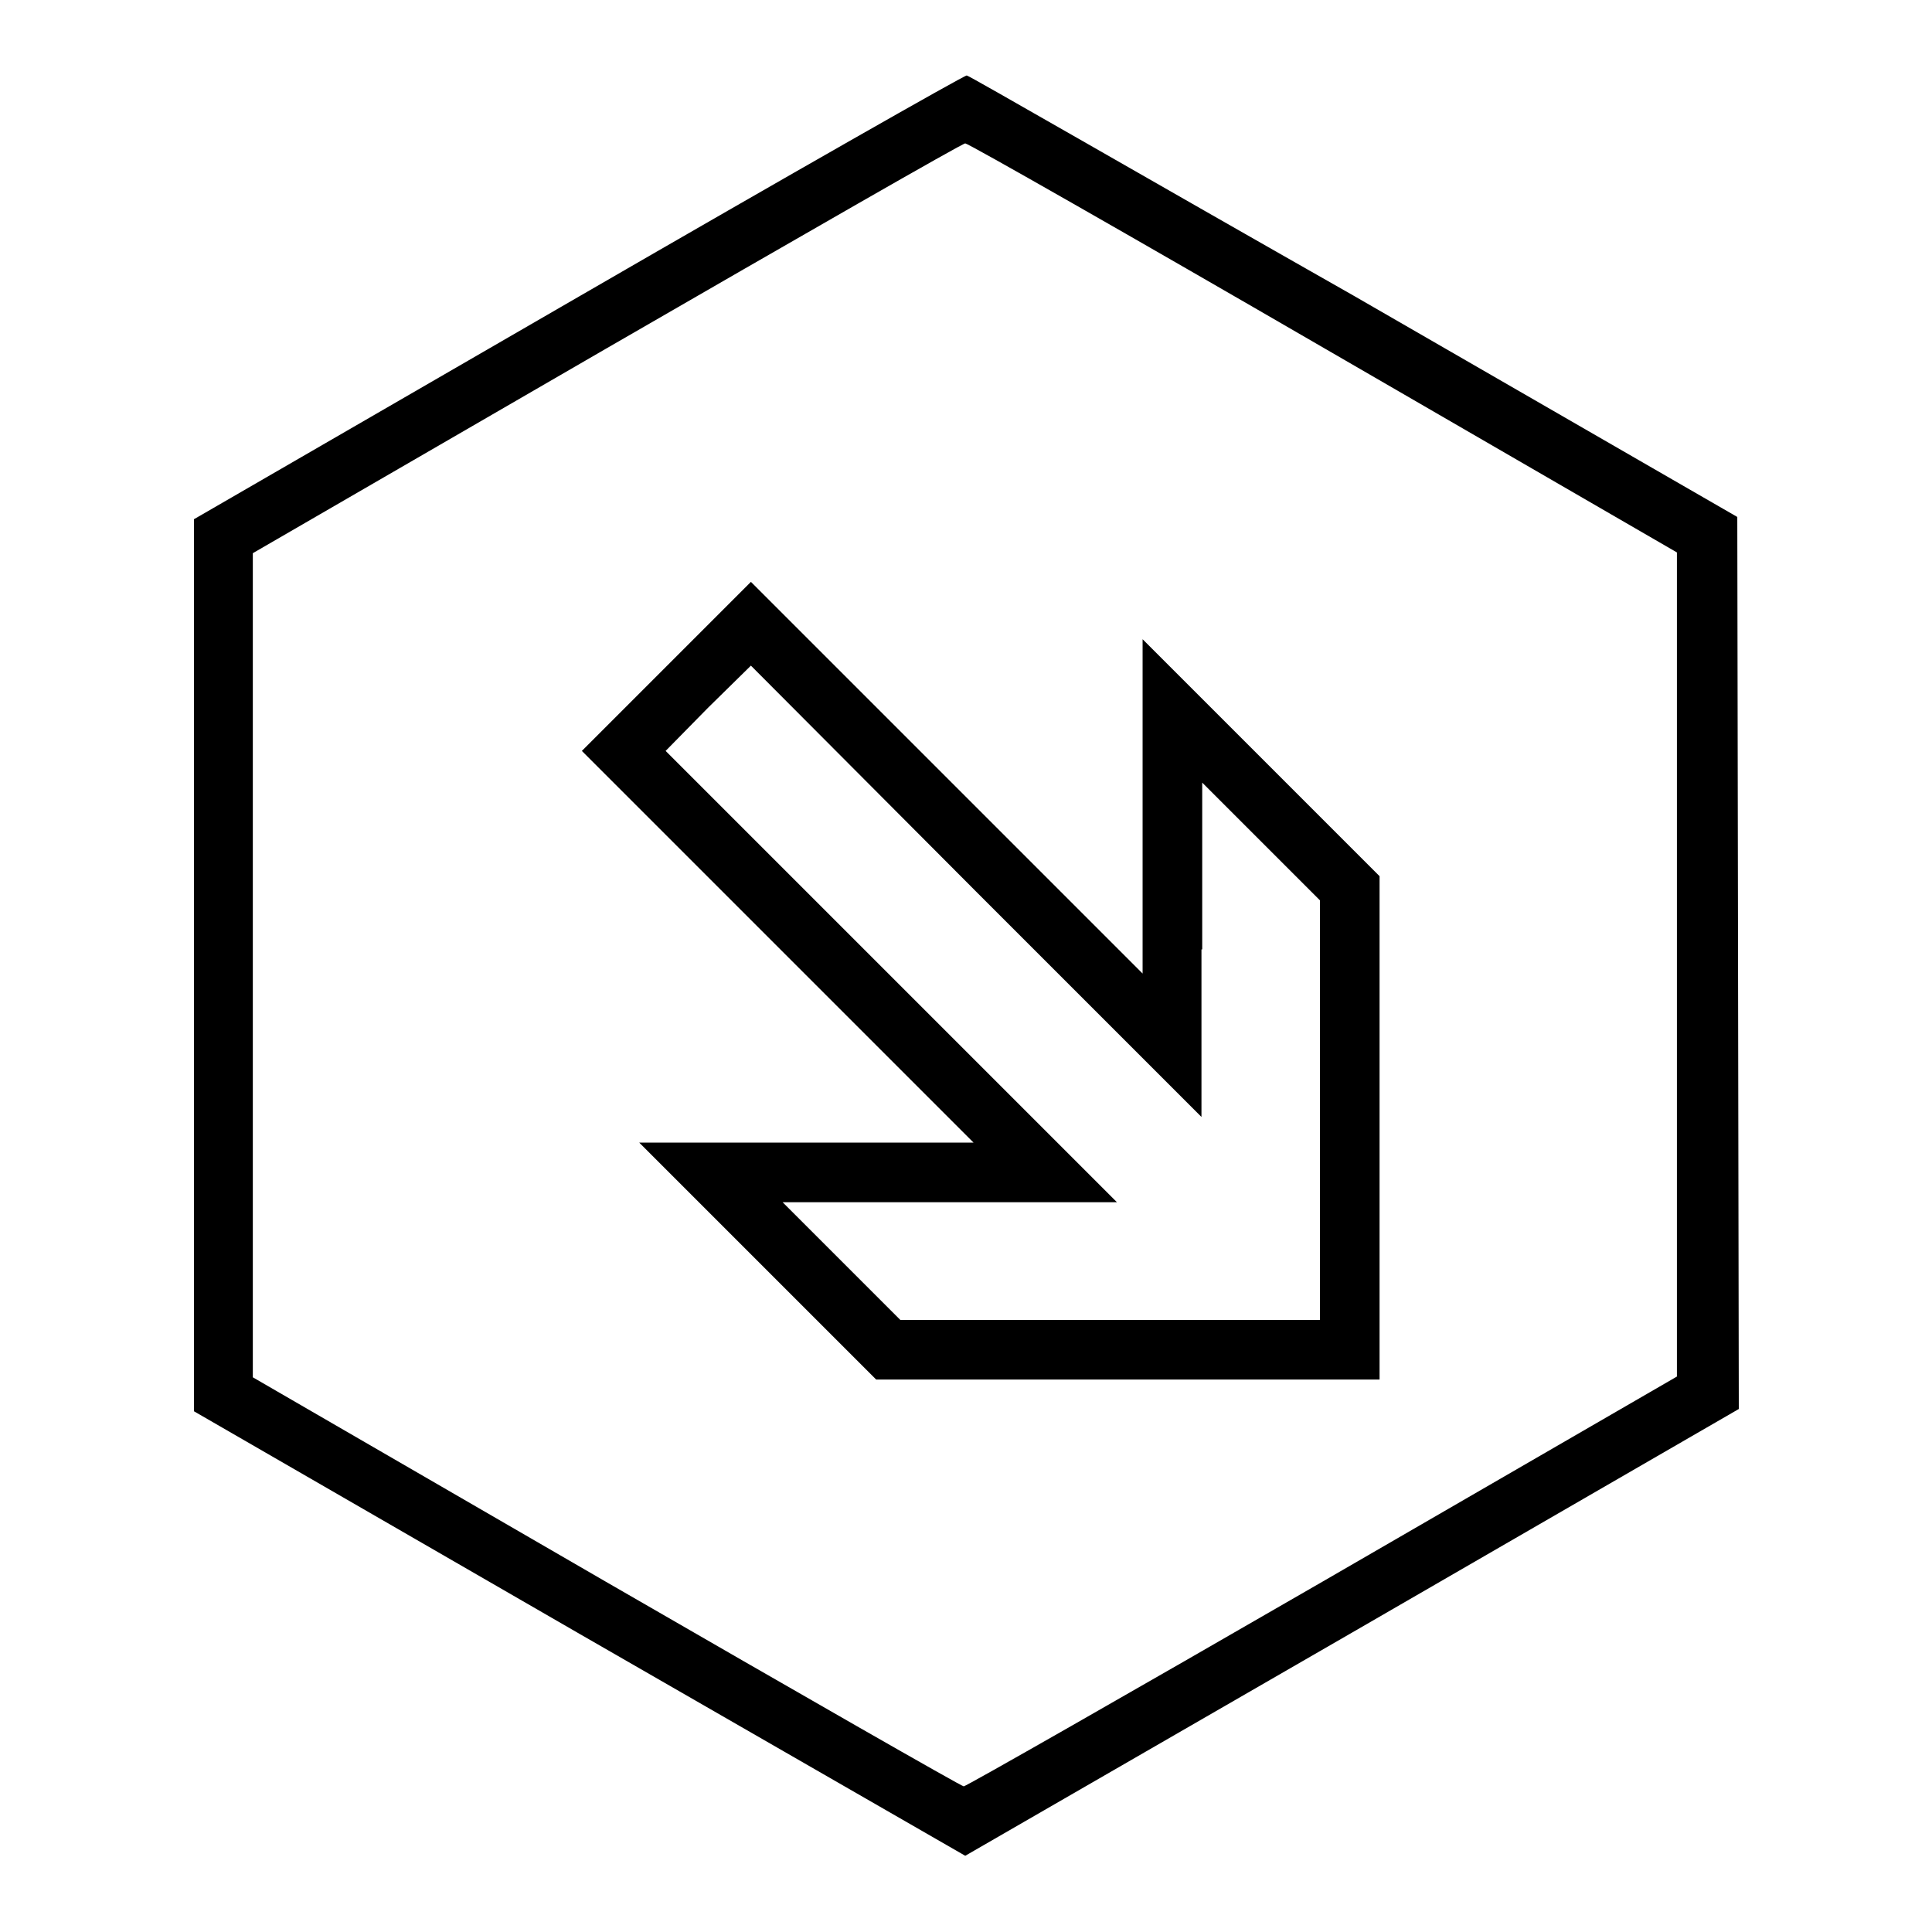
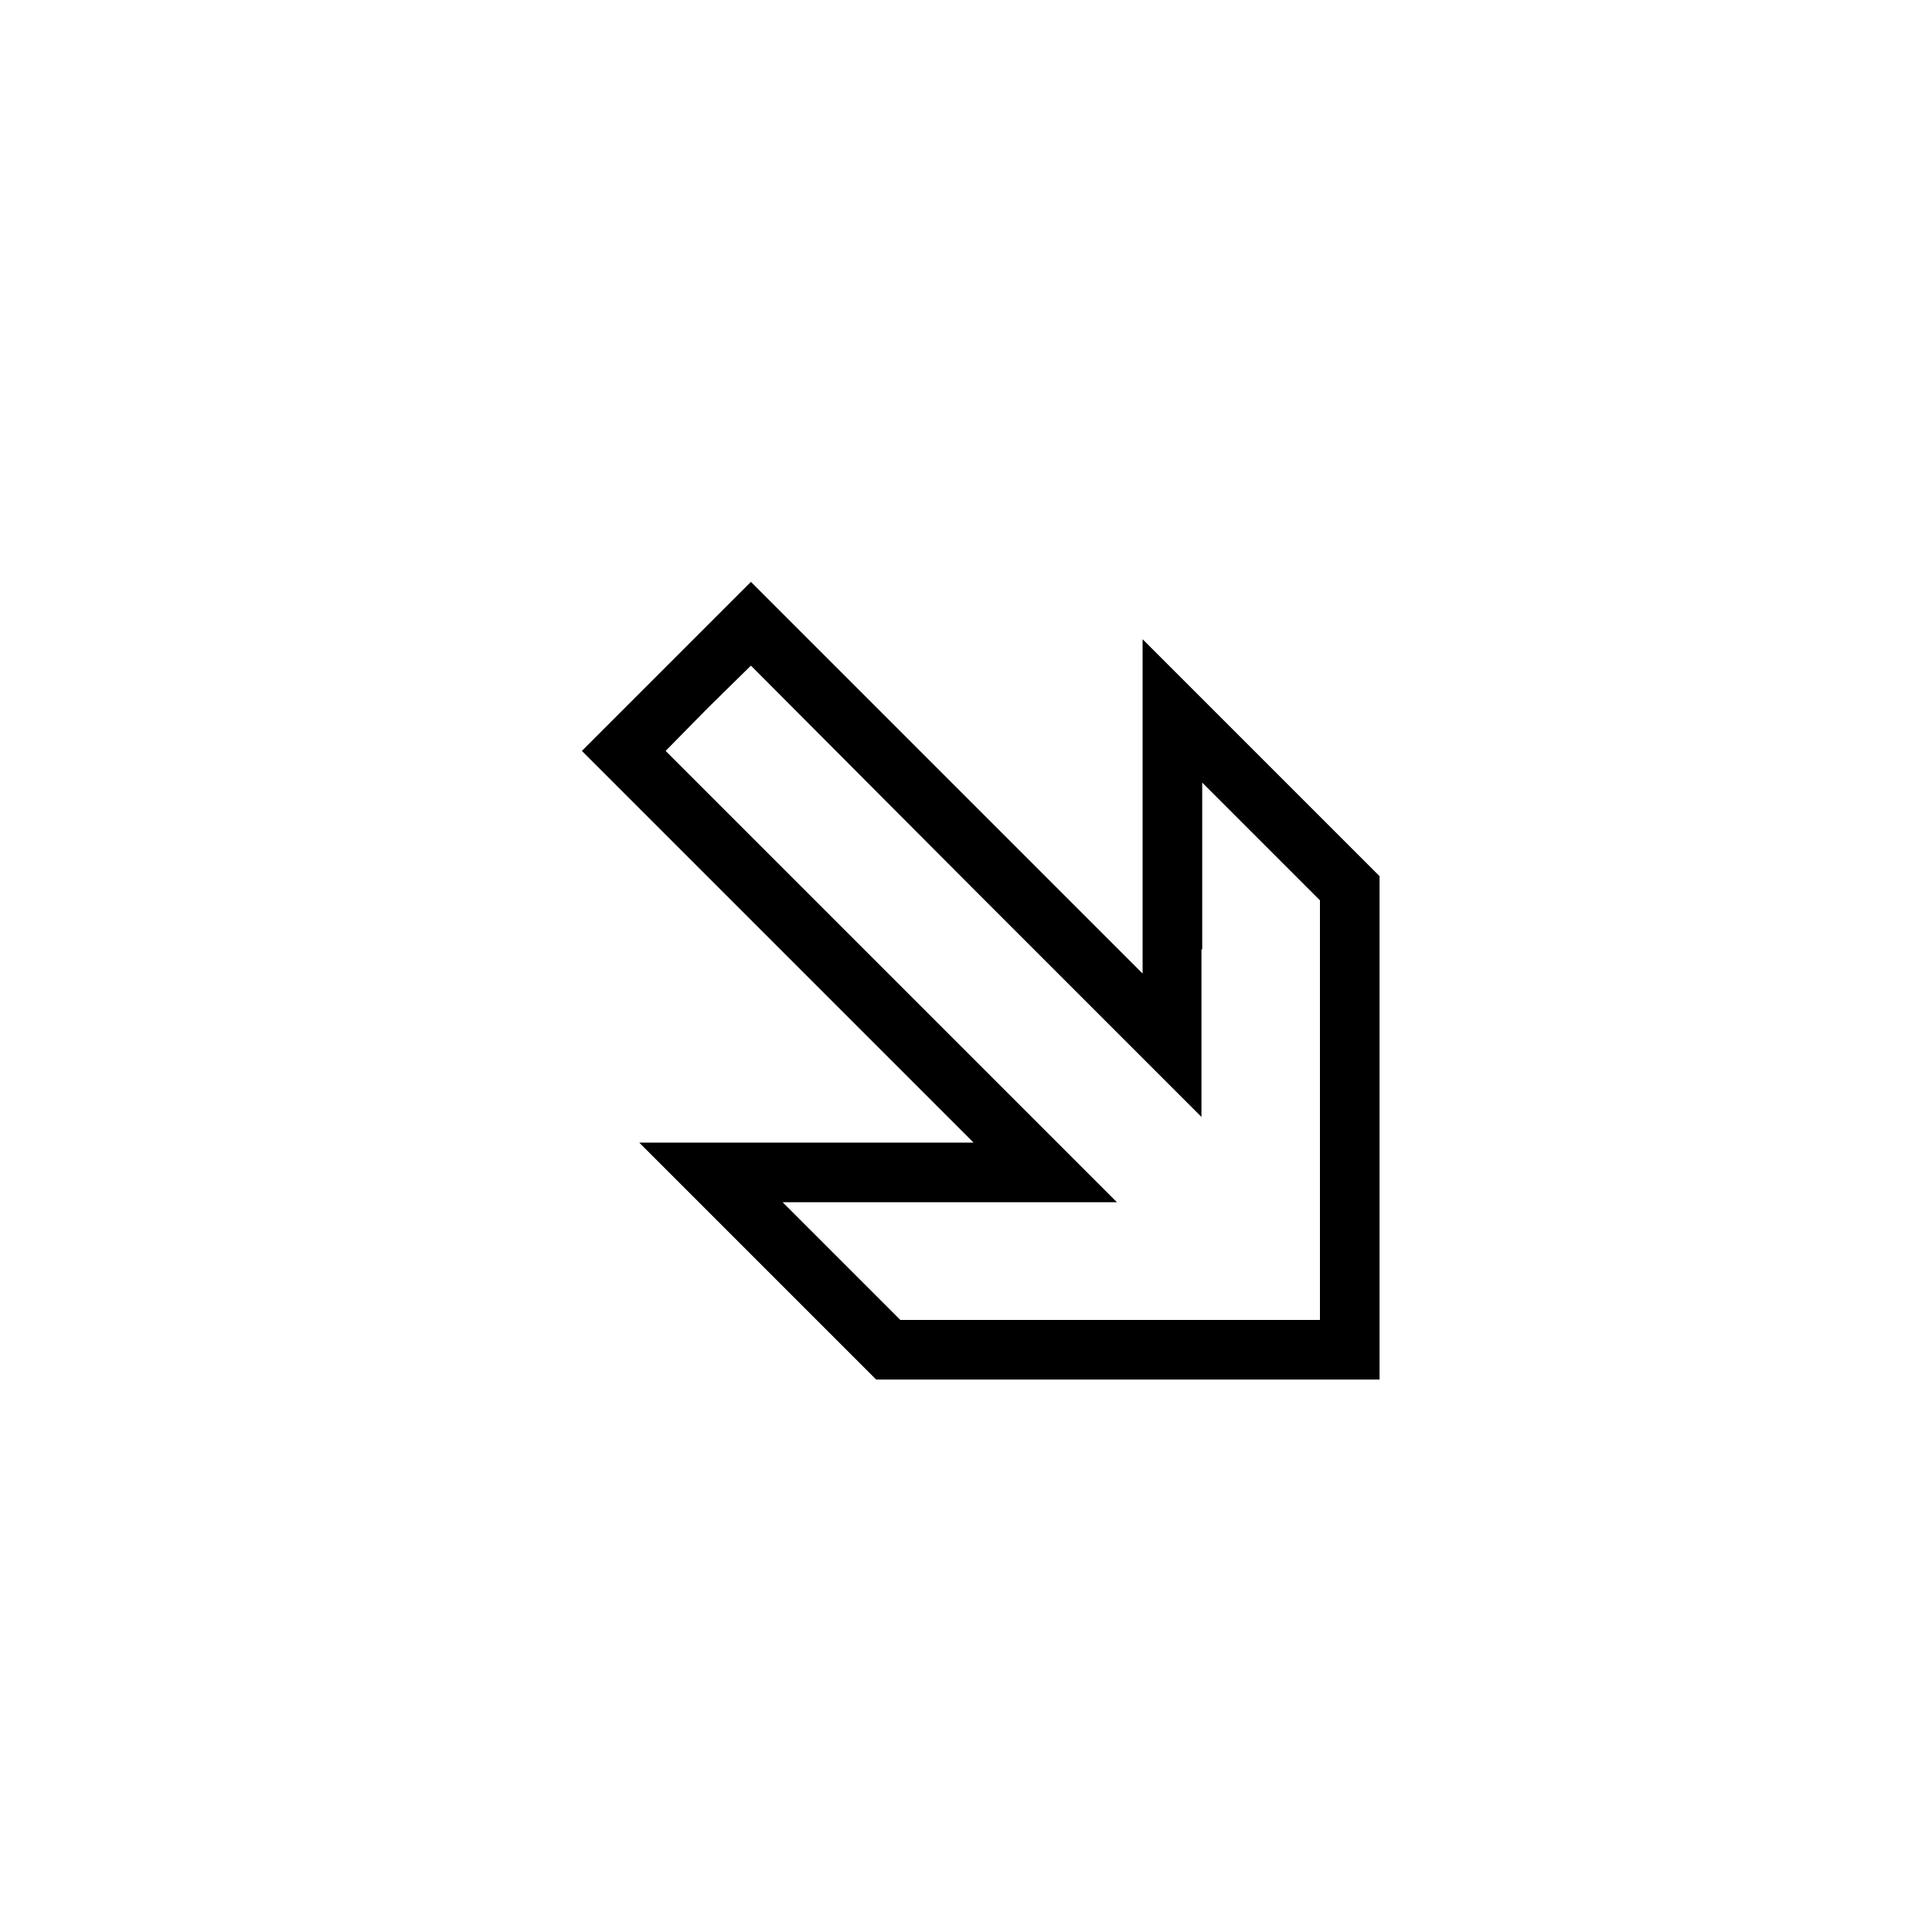
<svg xmlns="http://www.w3.org/2000/svg" version="1.1" x="0px" y="0px" viewBox="0 0 256 256" enable-background="new 0 0 256 256" xml:space="preserve">
  <g>
    <g>
      <g>
-         <path fill="#000000" d="M76.7,39.3l-51,29.5v59.1v59.1l51.1,29.5l51.1,29.4l51.3-29.6l51.2-29.6l-0.1-59.1l-0.1-59.1l-50.8-29.3C151.4,23.3,128.4,10,128.1,10C127.9,9.9,104.7,23.1,76.7,39.3z M175.4,46.1l46.8,27.1v54.6v54.6l-47,27.2c-25.8,14.9-47.2,27.1-47.5,27.1c-0.3,0-21.6-12.2-47.4-27.1l-46.8-27.1v-54.6V73.3l46.8-27.1C106.1,31.3,127.5,19,127.9,19C128.3,19,149.7,31.2,175.4,46.1z" />
        <path fill="#000000" d="M88.3,88.3L77.1,99.5l25.9,25.9l26,26h-22.1H84.7l15.7,15.7l15.7,15.7h33.3h33.4v-33.4v-33.3l-15.7-15.7l-15.7-15.7v22.1V129l-26-26L99.5,77.1L88.3,88.3z M159.3,125.8v-22.1l7.8,7.8l7.8,7.8v27.8v27.8h-27.8h-27.8l-7.8-7.8l-7.8-7.8h22.1H148l-29.9-29.9L88.2,99.5l5.6-5.7l5.7-5.6l29.8,29.9l29.9,29.9V125.8z" />
      </g>
    </g>
  </g>
</svg>